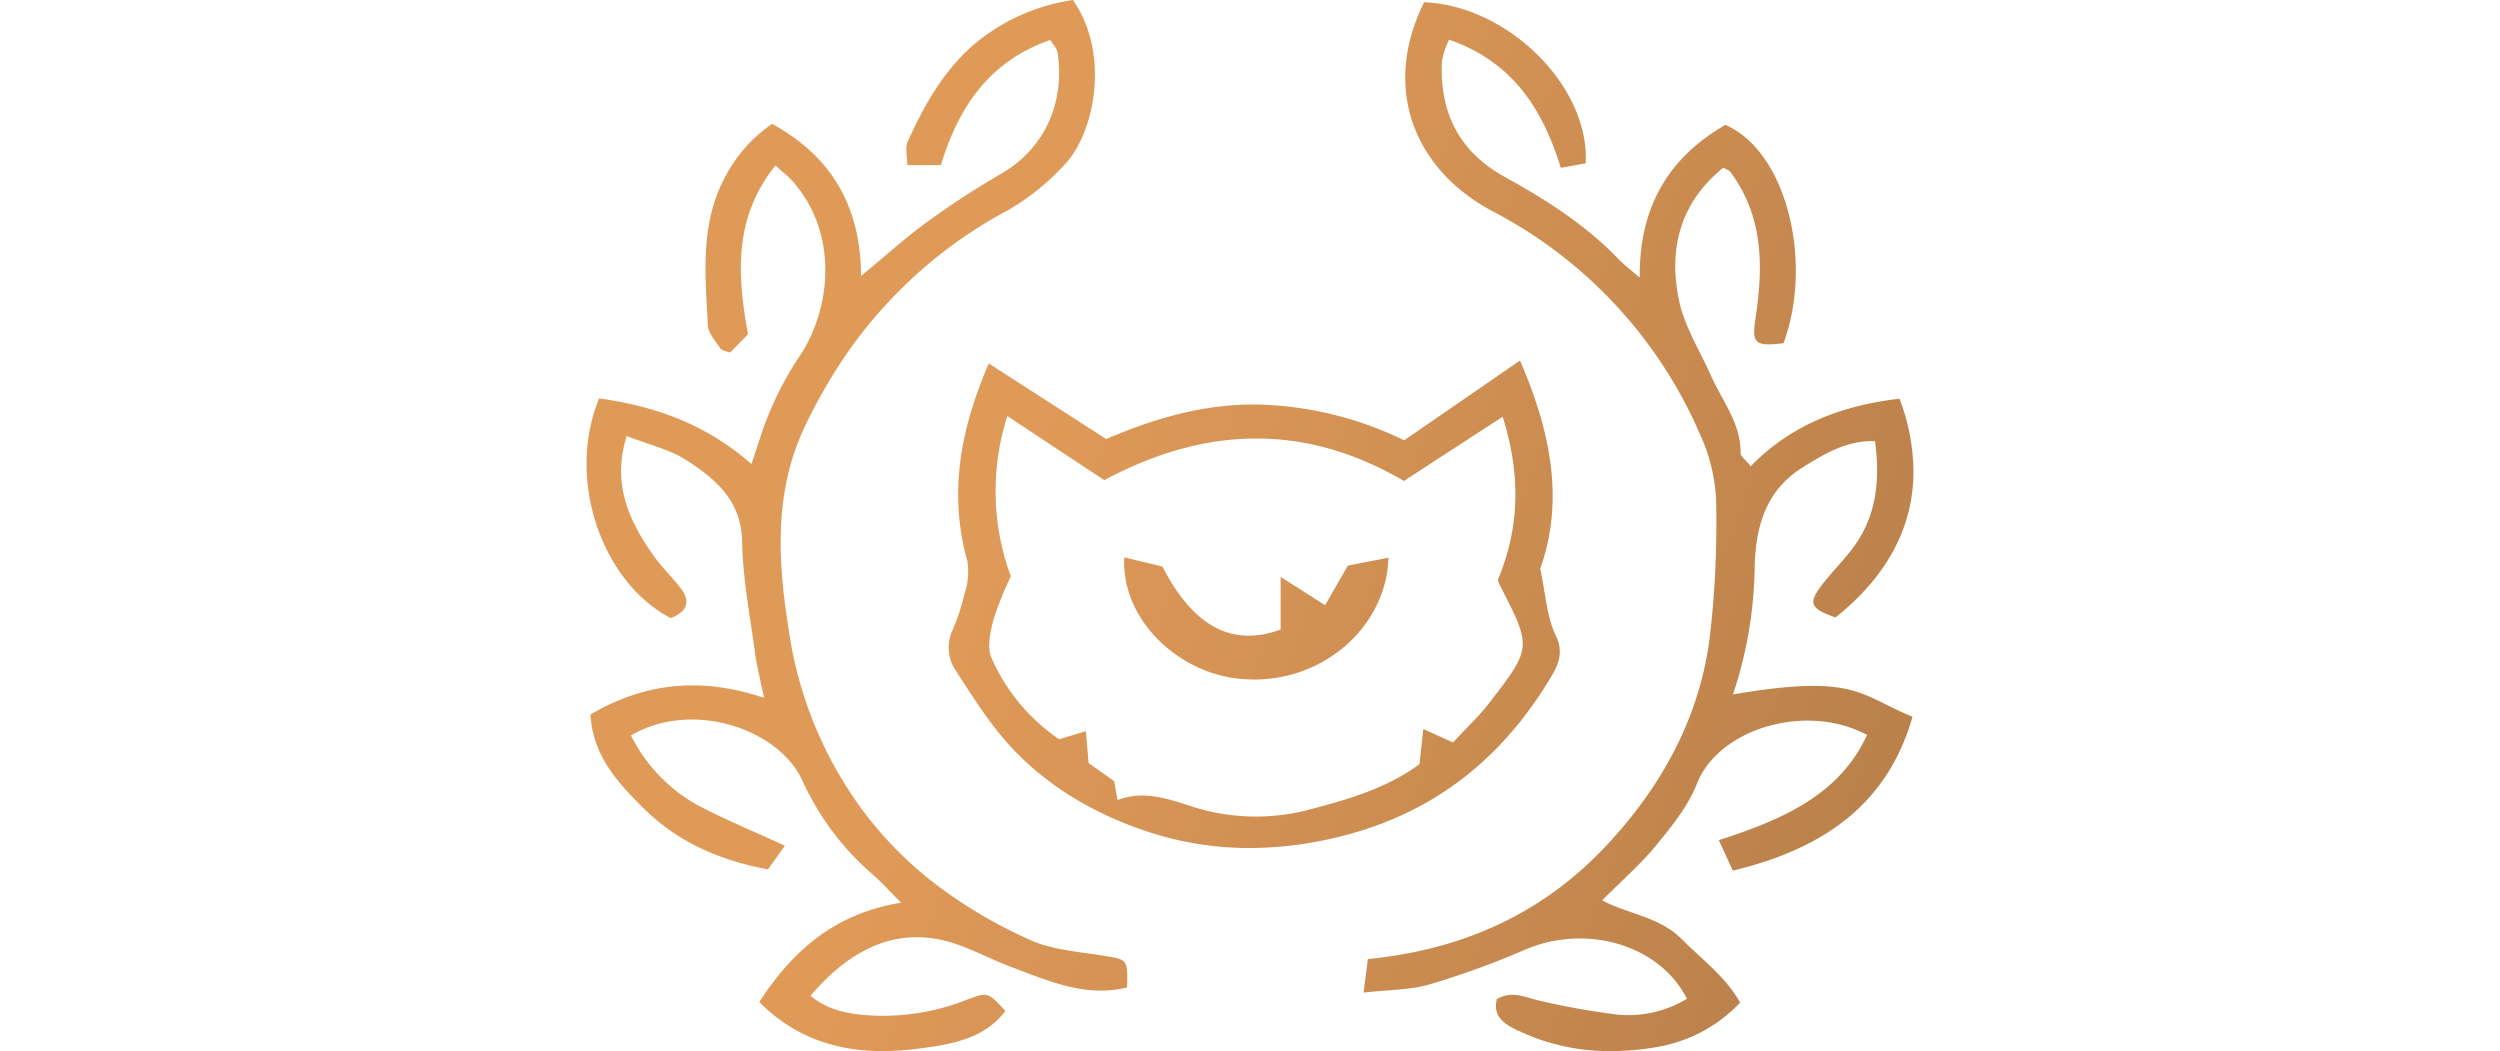
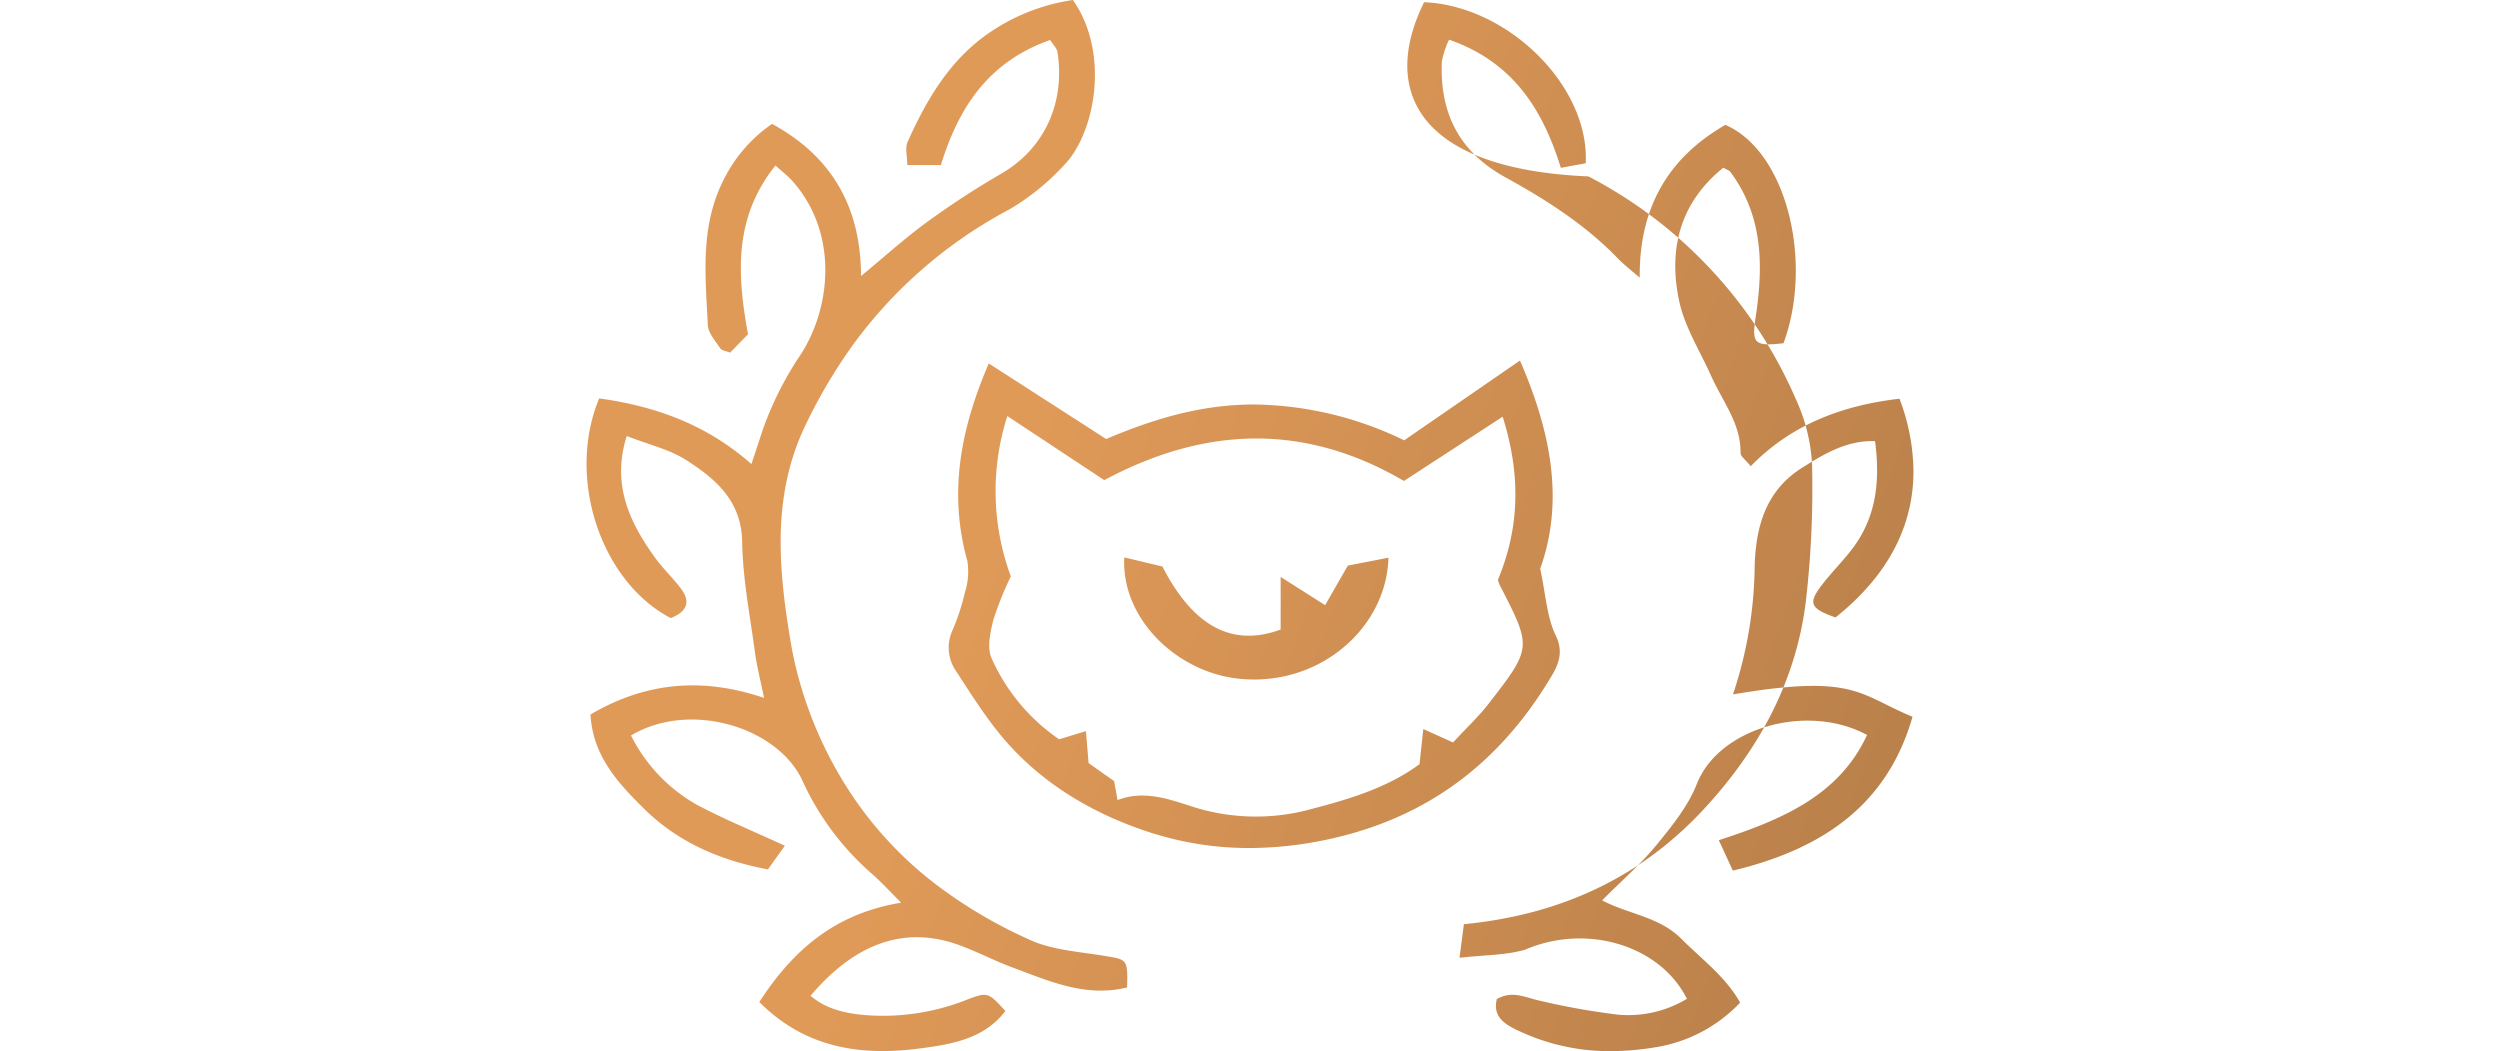
<svg xmlns="http://www.w3.org/2000/svg" viewBox="0 0 440 185">
  <linearGradient id="a" gradientUnits="userSpaceOnUse" x1="181.07" y1="68.441" x2="183.131" y2="67.85" gradientTransform="matrix(234.787 0 0 -185.993 -42338.656 12816.056)">
    <stop offset="0" stop-color="#e09a58" />
    <stop offset="1" stop-color="#704f30" />
  </linearGradient>
-   <path d="M267.259 181.431c-2.497-1.194-4.566-2.502-3.819-5.587 2.594-1.504 4.74-.408 7.115.175a126.304 126.304 0 0 0 14.171 2.555 19.93 19.93 0 0 0 12.17-2.785c-4.697-9.386-17.574-13.329-28.492-8.642a148 148 0 0 1-16.888 6.127c-3.36.982-7.052.911-11.529 1.421l.769-5.907c17.138-1.677 31.026-8.288 41.956-19.96 9.855-10.523 16.556-22.8 18.25-37.042a173.39 173.39 0 0 0 1.076-23.796 31.227 31.227 0 0 0-2.903-11.712 80.02 80.02 0 0 0-36.448-39.102C248.698 29.729 243.215 15.322 250.645.39c14.741.614 29.129 14.749 28.439 28.342l-4.377.807c-3.137-10.121-8.31-18.6-19.672-22.556a15.483 15.483 0 0 0-1.266 3.829c-.398 8.839 2.866 15.82 11.164 20.385 7.212 3.963 14.108 8.379 19.817 14.294 1.064 1.102 2.306 2.05 3.843 3.376-.119-12.147 4.831-20.987 15.072-26.893 10.834 4.712 15.486 24.177 10.231 38.432-5.151.604-5.589.022-4.913-4.49 1.352-8.968 1.409-17.805-4.444-25.662-.199-.274-.641-.385-1.238-.741-7.727 6.241-9.684 14.487-7.767 23.474.975 4.59 3.696 8.842 5.65 13.229s5.236 8.349 5.153 13.509c-.008.596.895 1.21 1.79 2.33 7.15-7.347 16.151-10.722 26.185-11.878a36.803 36.803 0 0 1 2.456 12.491v.585c-.089 9.201-4.31 17.922-13.714 25.414-4.325-1.517-4.837-2.422-2.649-5.38 1.637-2.21 3.622-4.178 5.329-6.349 4.429-5.609 5.232-12.03 4.277-19.297-4.935-.175-8.928 2.221-12.847 4.689-6.438 4.051-8.12 10.423-8.339 17.168a73.4 73.4 0 0 1-3.822 22.72c21.555-3.68 22.222.099 31.596 3.93-4.356 15.291-15.531 23.229-31.618 27.08l-2.471-5.358c11.176-3.622 21.209-7.906 26.088-18.519-10.61-5.72-26.099-1.212-29.955 8.621-1.53 3.9-4.387 7.429-7.115 10.76s-6.092 6.249-9.549 9.729c4.626 2.462 10.046 2.843 13.997 6.825 3.565 3.586 7.699 6.572 10.286 11.172a26.09 26.09 0 0 1-14.797 7.843c-2.642.457-5.317.69-7.998.696a37.166 37.166 0 0 1-16.196-3.58l-.012.014zm-133.63-5.067c5.787-8.907 13.085-15.54 24.966-17.49-1.922-1.932-3.313-3.448-4.839-4.828a48.263 48.263 0 0 1-12.413-16.385c-4.049-9.421-19.582-14.561-30.285-8.219a28.7 28.7 0 0 0 11.627 12.213c4.848 2.572 9.972 4.666 15.452 7.194l-2.984 4.164c-8.583-1.617-15.886-4.832-21.861-10.735-4.651-4.6-8.968-9.319-9.367-16.527 9.281-5.448 19.197-6.763 30.546-2.921-.647-3.183-1.265-5.557-1.591-7.957-.871-6.509-2.158-13.023-2.263-19.549-.115-7.11-4.604-11.005-9.864-14.364-2.94-1.877-6.603-2.714-10.45-4.218-2.653 8.422.398 15.042 4.924 21.321 1.374 1.911 3.118 3.572 4.56 5.444 1.961 2.562.934 4.213-1.731 5.277-12.348-6.438-18.41-24.752-12.598-38.667 9.824 1.369 18.861 4.551 26.791 11.56l1.958-5.916a58.56 58.56 0 0 1 6.449-12.974c5.62-8.278 7.052-21.695-1.217-30.959-.769-.861-1.716-1.575-2.959-2.699-7.386 9.211-6.74 19.215-4.831 29.706l-3.155 3.232c-.711-.298-1.473-.374-1.727-.76-.859-1.306-2.114-2.686-2.188-4.089-.44-8.884-1.436-17.823 3.122-26.234a25.74 25.74 0 0 1 8.183-9.181c10.733 5.869 15.605 14.834 15.664 26.775 3.972-3.271 7.625-6.591 11.608-9.498a148.2 148.2 0 0 1 13.018-8.482C184.116 26 187.44 17.76 186.121 9.186c-.099-.69-.769-1.303-1.287-2.149-10.868 3.815-16.141 11.914-19.233 22.014h-5.921c0-1.545-.428-3.023.071-4.116 3.067-6.763 6.673-13.205 12.787-18.017A34.96 34.96 0 0 1 188.834 0c6.677 9.56 3.737 23.574-1.444 28.944a42.27 42.27 0 0 1-9.642 7.858 80.97 80.97 0 0 0-27.671 23.956 92.66 92.66 0 0 0-8.564 14.603c-5.843 12.611-4.406 25.749-2.142 38.841a70.2 70.2 0 0 0 9.936 24.767 65.887 65.887 0 0 0 15.158 16.492 83.496 83.496 0 0 0 16.526 9.831c3.972 1.908 8.846 2.188 13.36 2.935 4.078.671 4.146.568 4.018 5.562-7.291 1.802-13.726-1.123-20.226-3.536-3.163-1.174-6.159-2.764-9.33-3.915-9.468-3.443-18.188-.469-26.16 8.917 2.829 2.406 6.266 3.124 9.836 3.417a40.013 40.013 0 0 0 17.771-2.759c3.629-1.383 3.7-1.212 6.691 2.015-3.78 5.017-9.787 5.925-15.333 6.634a48.987 48.987 0 0 1-6.277.423c-7.889.008-15.329-2.23-21.701-8.627l-.011.006zm69.396-29.655c-10.674-3.359-20.334-9.089-27.387-17.914-2.686-3.369-4.996-7.03-7.344-10.643a7.246 7.246 0 0 1-.655-7.216 38.6 38.6 0 0 0 2.17-6.617c.589-1.809.741-3.73.443-5.609-3.338-11.904-1.217-23.175 3.774-34.743l20.658 13.301c8.545-3.633 17.077-6.157 26.431-6.074a62 62 0 0 1 26.017 6.303l20.38-14.042c5.538 12.714 7.785 24.866 3.562 36.636.987 4.552 1.153 8.493 2.754 11.794 1.649 3.391 0 5.891-1.362 8.101-8.787 14.294-21.168 23.905-38.502 27.691a65.877 65.877 0 0 1-14.063 1.575 56 56 0 0 1-16.868-2.555l-.008.012zm7.197-4.623a36.68 36.68 0 0 0 20.672.278c6.79-1.771 13.468-3.807 18.939-7.876l.666-6.178 5.236 2.363c2.315-2.508 4.511-4.558 6.312-6.883 7.603-9.81 7.559-9.839 1.932-20.763a8.154 8.154 0 0 1-.354-.966c3.903-9.333 4.004-18.681.844-28.72l-17.377 11.307c-17.814-10.414-35.31-9.449-52.745-.147l-17.056-11.272a43.32 43.32 0 0 0 .614 28.217 58.375 58.375 0 0 0-3.074 7.659c-.555 2.202-1.153 4.936-.283 6.809a33.93 33.93 0 0 0 11.86 14.2l4.712-1.433.472 5.619 4.495 3.183.597 3.33a11.92 11.92 0 0 1 4.331-.796c3.257 0 6.346 1.183 9.216 2.061l-.009.008zm7.814-22.636c-10.889-1.126-20.718-10.543-20.164-21.351l6.718 1.611c5.38 10.504 12.27 14.248 20.803 11.089v-9.262l7.83 4.973 3.994-6.963 7.152-1.393c-.304 11.515-10.633 21.441-23.653 21.443a26.434 26.434 0 0 1-2.667-.148l-.013.001z" fill="url(#a)" />
+   <path d="M267.259 181.431c-2.497-1.194-4.566-2.502-3.819-5.587 2.594-1.504 4.74-.408 7.115.175a126.304 126.304 0 0 0 14.171 2.555 19.93 19.93 0 0 0 12.17-2.785c-4.697-9.386-17.574-13.329-28.492-8.642c-3.36.982-7.052.911-11.529 1.421l.769-5.907c17.138-1.677 31.026-8.288 41.956-19.96 9.855-10.523 16.556-22.8 18.25-37.042a173.39 173.39 0 0 0 1.076-23.796 31.227 31.227 0 0 0-2.903-11.712 80.02 80.02 0 0 0-36.448-39.102C248.698 29.729 243.215 15.322 250.645.39c14.741.614 29.129 14.749 28.439 28.342l-4.377.807c-3.137-10.121-8.31-18.6-19.672-22.556a15.483 15.483 0 0 0-1.266 3.829c-.398 8.839 2.866 15.82 11.164 20.385 7.212 3.963 14.108 8.379 19.817 14.294 1.064 1.102 2.306 2.05 3.843 3.376-.119-12.147 4.831-20.987 15.072-26.893 10.834 4.712 15.486 24.177 10.231 38.432-5.151.604-5.589.022-4.913-4.49 1.352-8.968 1.409-17.805-4.444-25.662-.199-.274-.641-.385-1.238-.741-7.727 6.241-9.684 14.487-7.767 23.474.975 4.59 3.696 8.842 5.65 13.229s5.236 8.349 5.153 13.509c-.008.596.895 1.21 1.79 2.33 7.15-7.347 16.151-10.722 26.185-11.878a36.803 36.803 0 0 1 2.456 12.491v.585c-.089 9.201-4.31 17.922-13.714 25.414-4.325-1.517-4.837-2.422-2.649-5.38 1.637-2.21 3.622-4.178 5.329-6.349 4.429-5.609 5.232-12.03 4.277-19.297-4.935-.175-8.928 2.221-12.847 4.689-6.438 4.051-8.12 10.423-8.339 17.168a73.4 73.4 0 0 1-3.822 22.72c21.555-3.68 22.222.099 31.596 3.93-4.356 15.291-15.531 23.229-31.618 27.08l-2.471-5.358c11.176-3.622 21.209-7.906 26.088-18.519-10.61-5.72-26.099-1.212-29.955 8.621-1.53 3.9-4.387 7.429-7.115 10.76s-6.092 6.249-9.549 9.729c4.626 2.462 10.046 2.843 13.997 6.825 3.565 3.586 7.699 6.572 10.286 11.172a26.09 26.09 0 0 1-14.797 7.843c-2.642.457-5.317.69-7.998.696a37.166 37.166 0 0 1-16.196-3.58l-.012.014zm-133.63-5.067c5.787-8.907 13.085-15.54 24.966-17.49-1.922-1.932-3.313-3.448-4.839-4.828a48.263 48.263 0 0 1-12.413-16.385c-4.049-9.421-19.582-14.561-30.285-8.219a28.7 28.7 0 0 0 11.627 12.213c4.848 2.572 9.972 4.666 15.452 7.194l-2.984 4.164c-8.583-1.617-15.886-4.832-21.861-10.735-4.651-4.6-8.968-9.319-9.367-16.527 9.281-5.448 19.197-6.763 30.546-2.921-.647-3.183-1.265-5.557-1.591-7.957-.871-6.509-2.158-13.023-2.263-19.549-.115-7.11-4.604-11.005-9.864-14.364-2.94-1.877-6.603-2.714-10.45-4.218-2.653 8.422.398 15.042 4.924 21.321 1.374 1.911 3.118 3.572 4.56 5.444 1.961 2.562.934 4.213-1.731 5.277-12.348-6.438-18.41-24.752-12.598-38.667 9.824 1.369 18.861 4.551 26.791 11.56l1.958-5.916a58.56 58.56 0 0 1 6.449-12.974c5.62-8.278 7.052-21.695-1.217-30.959-.769-.861-1.716-1.575-2.959-2.699-7.386 9.211-6.74 19.215-4.831 29.706l-3.155 3.232c-.711-.298-1.473-.374-1.727-.76-.859-1.306-2.114-2.686-2.188-4.089-.44-8.884-1.436-17.823 3.122-26.234a25.74 25.74 0 0 1 8.183-9.181c10.733 5.869 15.605 14.834 15.664 26.775 3.972-3.271 7.625-6.591 11.608-9.498a148.2 148.2 0 0 1 13.018-8.482C184.116 26 187.44 17.76 186.121 9.186c-.099-.69-.769-1.303-1.287-2.149-10.868 3.815-16.141 11.914-19.233 22.014h-5.921c0-1.545-.428-3.023.071-4.116 3.067-6.763 6.673-13.205 12.787-18.017A34.96 34.96 0 0 1 188.834 0c6.677 9.56 3.737 23.574-1.444 28.944a42.27 42.27 0 0 1-9.642 7.858 80.97 80.97 0 0 0-27.671 23.956 92.66 92.66 0 0 0-8.564 14.603c-5.843 12.611-4.406 25.749-2.142 38.841a70.2 70.2 0 0 0 9.936 24.767 65.887 65.887 0 0 0 15.158 16.492 83.496 83.496 0 0 0 16.526 9.831c3.972 1.908 8.846 2.188 13.36 2.935 4.078.671 4.146.568 4.018 5.562-7.291 1.802-13.726-1.123-20.226-3.536-3.163-1.174-6.159-2.764-9.33-3.915-9.468-3.443-18.188-.469-26.16 8.917 2.829 2.406 6.266 3.124 9.836 3.417a40.013 40.013 0 0 0 17.771-2.759c3.629-1.383 3.7-1.212 6.691 2.015-3.78 5.017-9.787 5.925-15.333 6.634a48.987 48.987 0 0 1-6.277.423c-7.889.008-15.329-2.23-21.701-8.627l-.011.006zm69.396-29.655c-10.674-3.359-20.334-9.089-27.387-17.914-2.686-3.369-4.996-7.03-7.344-10.643a7.246 7.246 0 0 1-.655-7.216 38.6 38.6 0 0 0 2.17-6.617c.589-1.809.741-3.73.443-5.609-3.338-11.904-1.217-23.175 3.774-34.743l20.658 13.301c8.545-3.633 17.077-6.157 26.431-6.074a62 62 0 0 1 26.017 6.303l20.38-14.042c5.538 12.714 7.785 24.866 3.562 36.636.987 4.552 1.153 8.493 2.754 11.794 1.649 3.391 0 5.891-1.362 8.101-8.787 14.294-21.168 23.905-38.502 27.691a65.877 65.877 0 0 1-14.063 1.575 56 56 0 0 1-16.868-2.555l-.008.012zm7.197-4.623a36.68 36.68 0 0 0 20.672.278c6.79-1.771 13.468-3.807 18.939-7.876l.666-6.178 5.236 2.363c2.315-2.508 4.511-4.558 6.312-6.883 7.603-9.81 7.559-9.839 1.932-20.763a8.154 8.154 0 0 1-.354-.966c3.903-9.333 4.004-18.681.844-28.72l-17.377 11.307c-17.814-10.414-35.31-9.449-52.745-.147l-17.056-11.272a43.32 43.32 0 0 0 .614 28.217 58.375 58.375 0 0 0-3.074 7.659c-.555 2.202-1.153 4.936-.283 6.809a33.93 33.93 0 0 0 11.86 14.2l4.712-1.433.472 5.619 4.495 3.183.597 3.33a11.92 11.92 0 0 1 4.331-.796c3.257 0 6.346 1.183 9.216 2.061l-.009.008zm7.814-22.636c-10.889-1.126-20.718-10.543-20.164-21.351l6.718 1.611c5.38 10.504 12.27 14.248 20.803 11.089v-9.262l7.83 4.973 3.994-6.963 7.152-1.393c-.304 11.515-10.633 21.441-23.653 21.443a26.434 26.434 0 0 1-2.667-.148l-.013.001z" fill="url(#a)" />
</svg>